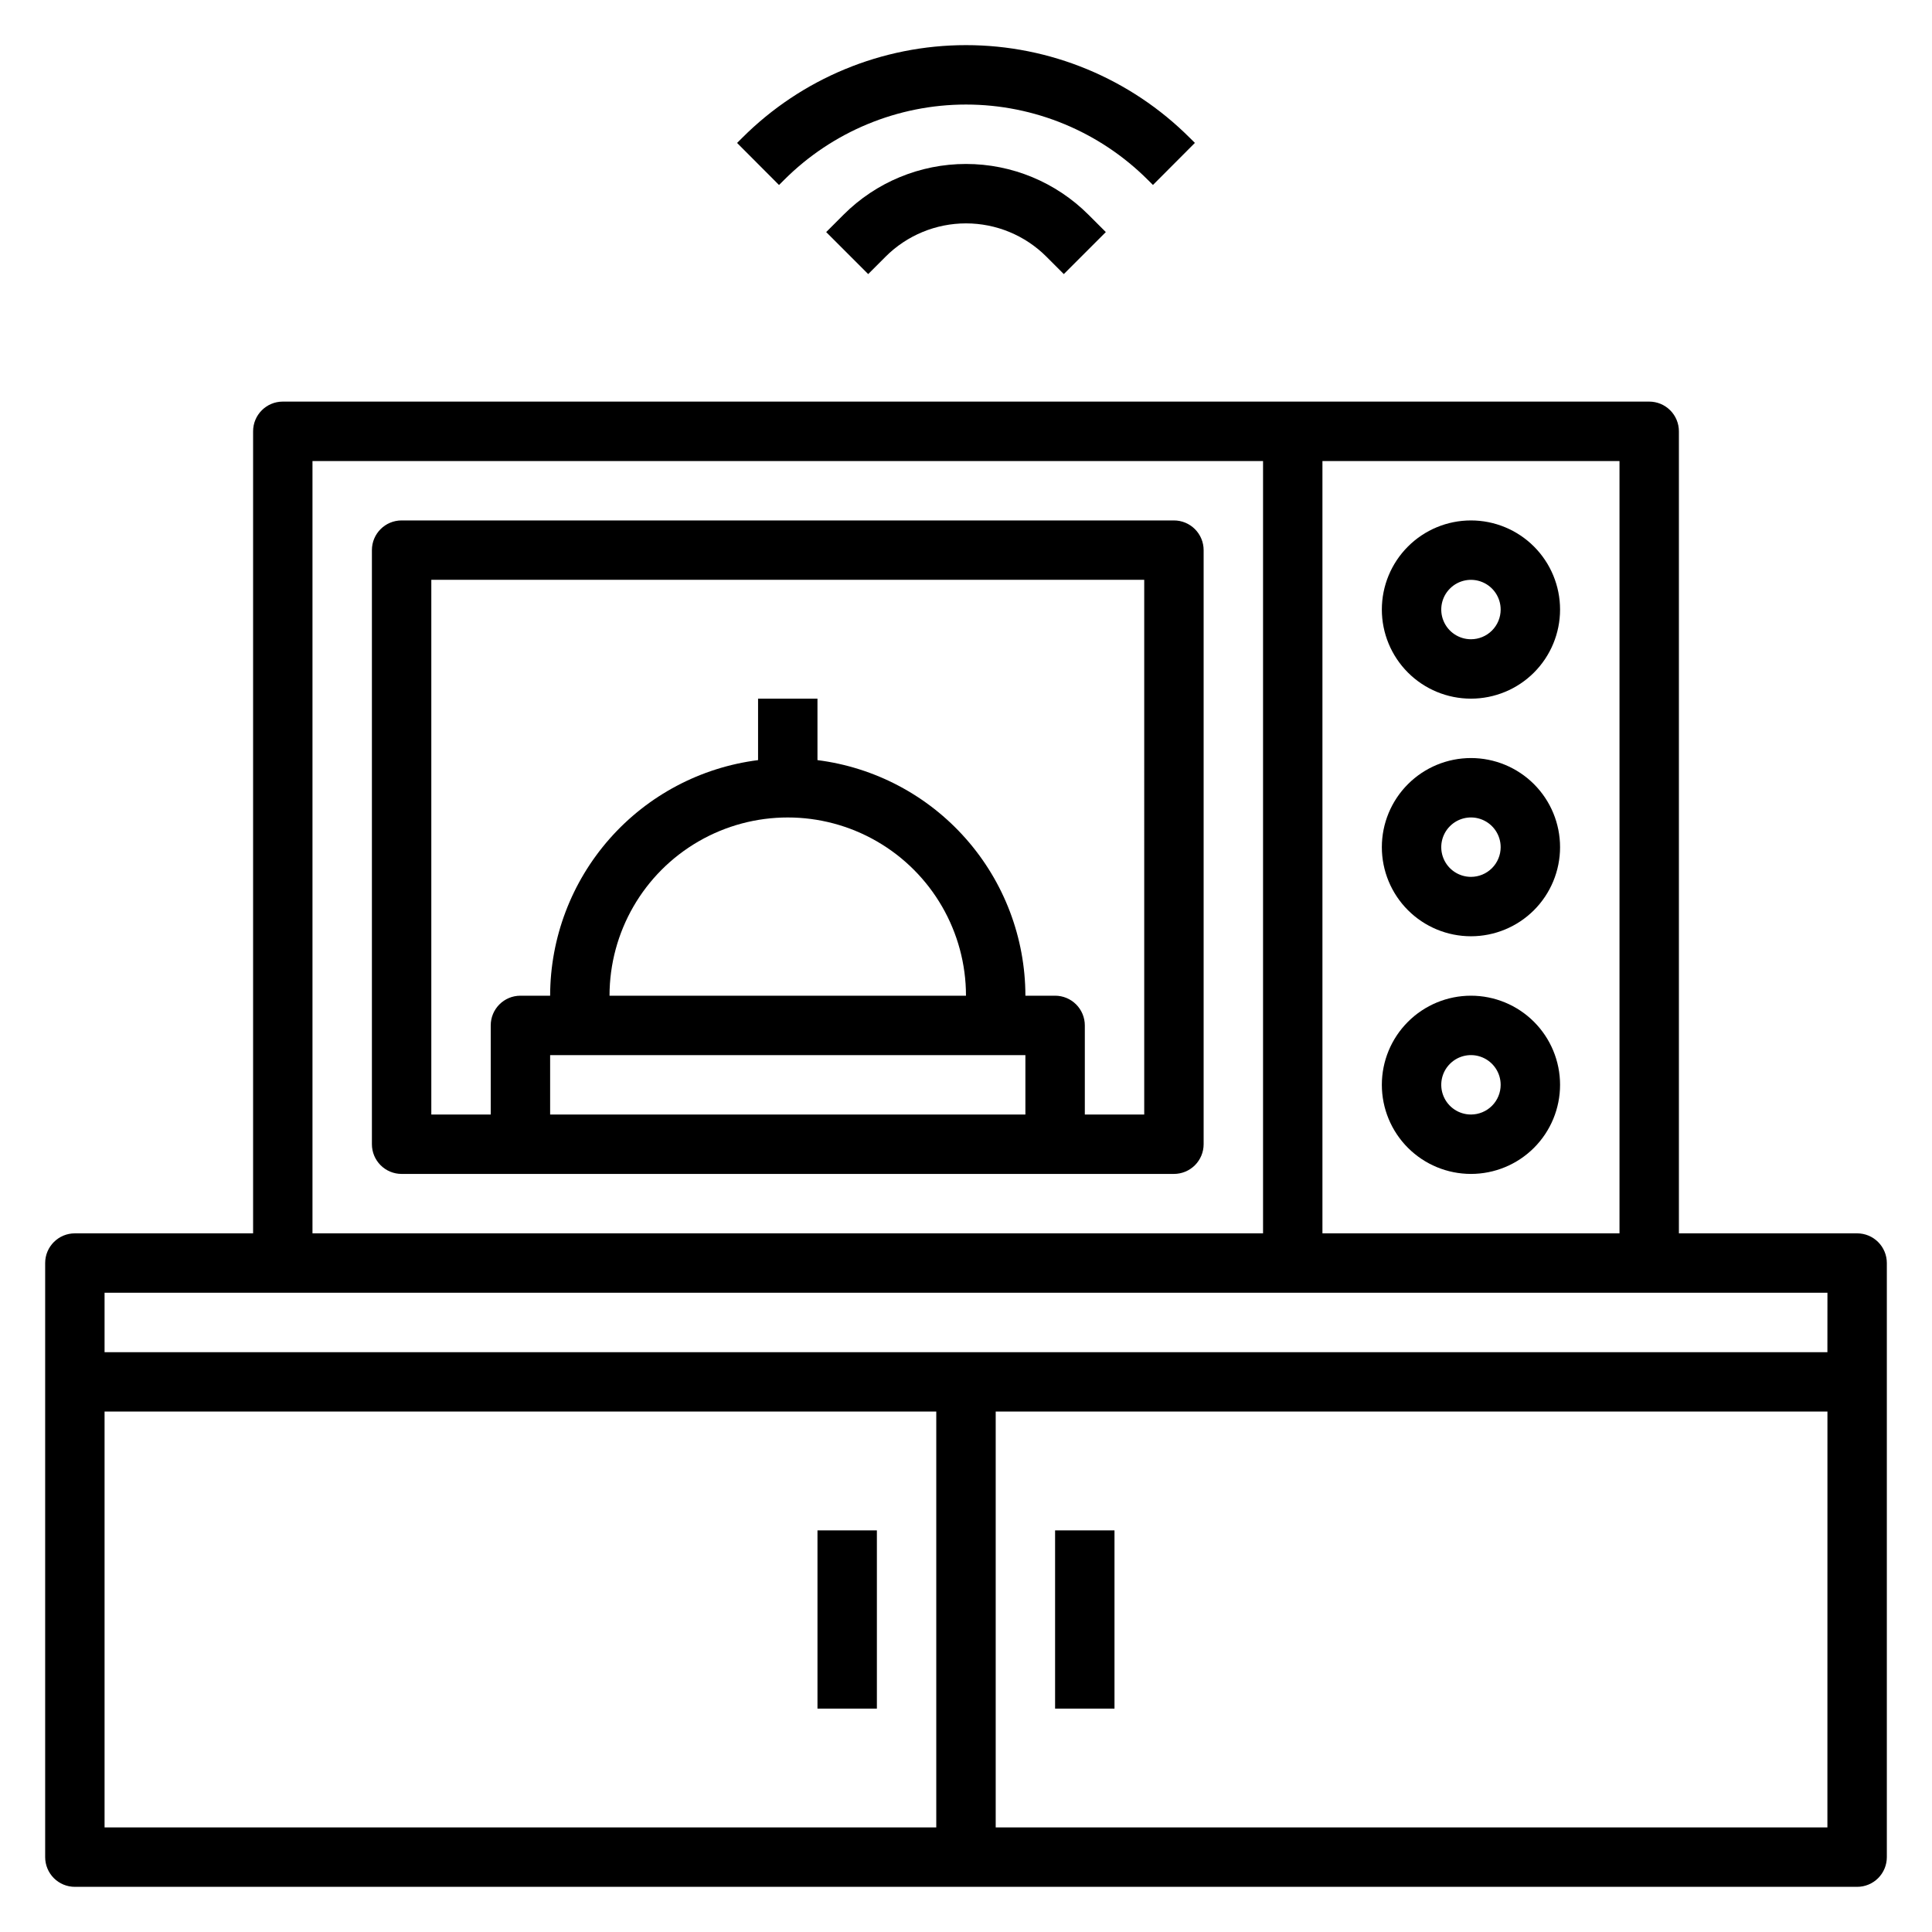
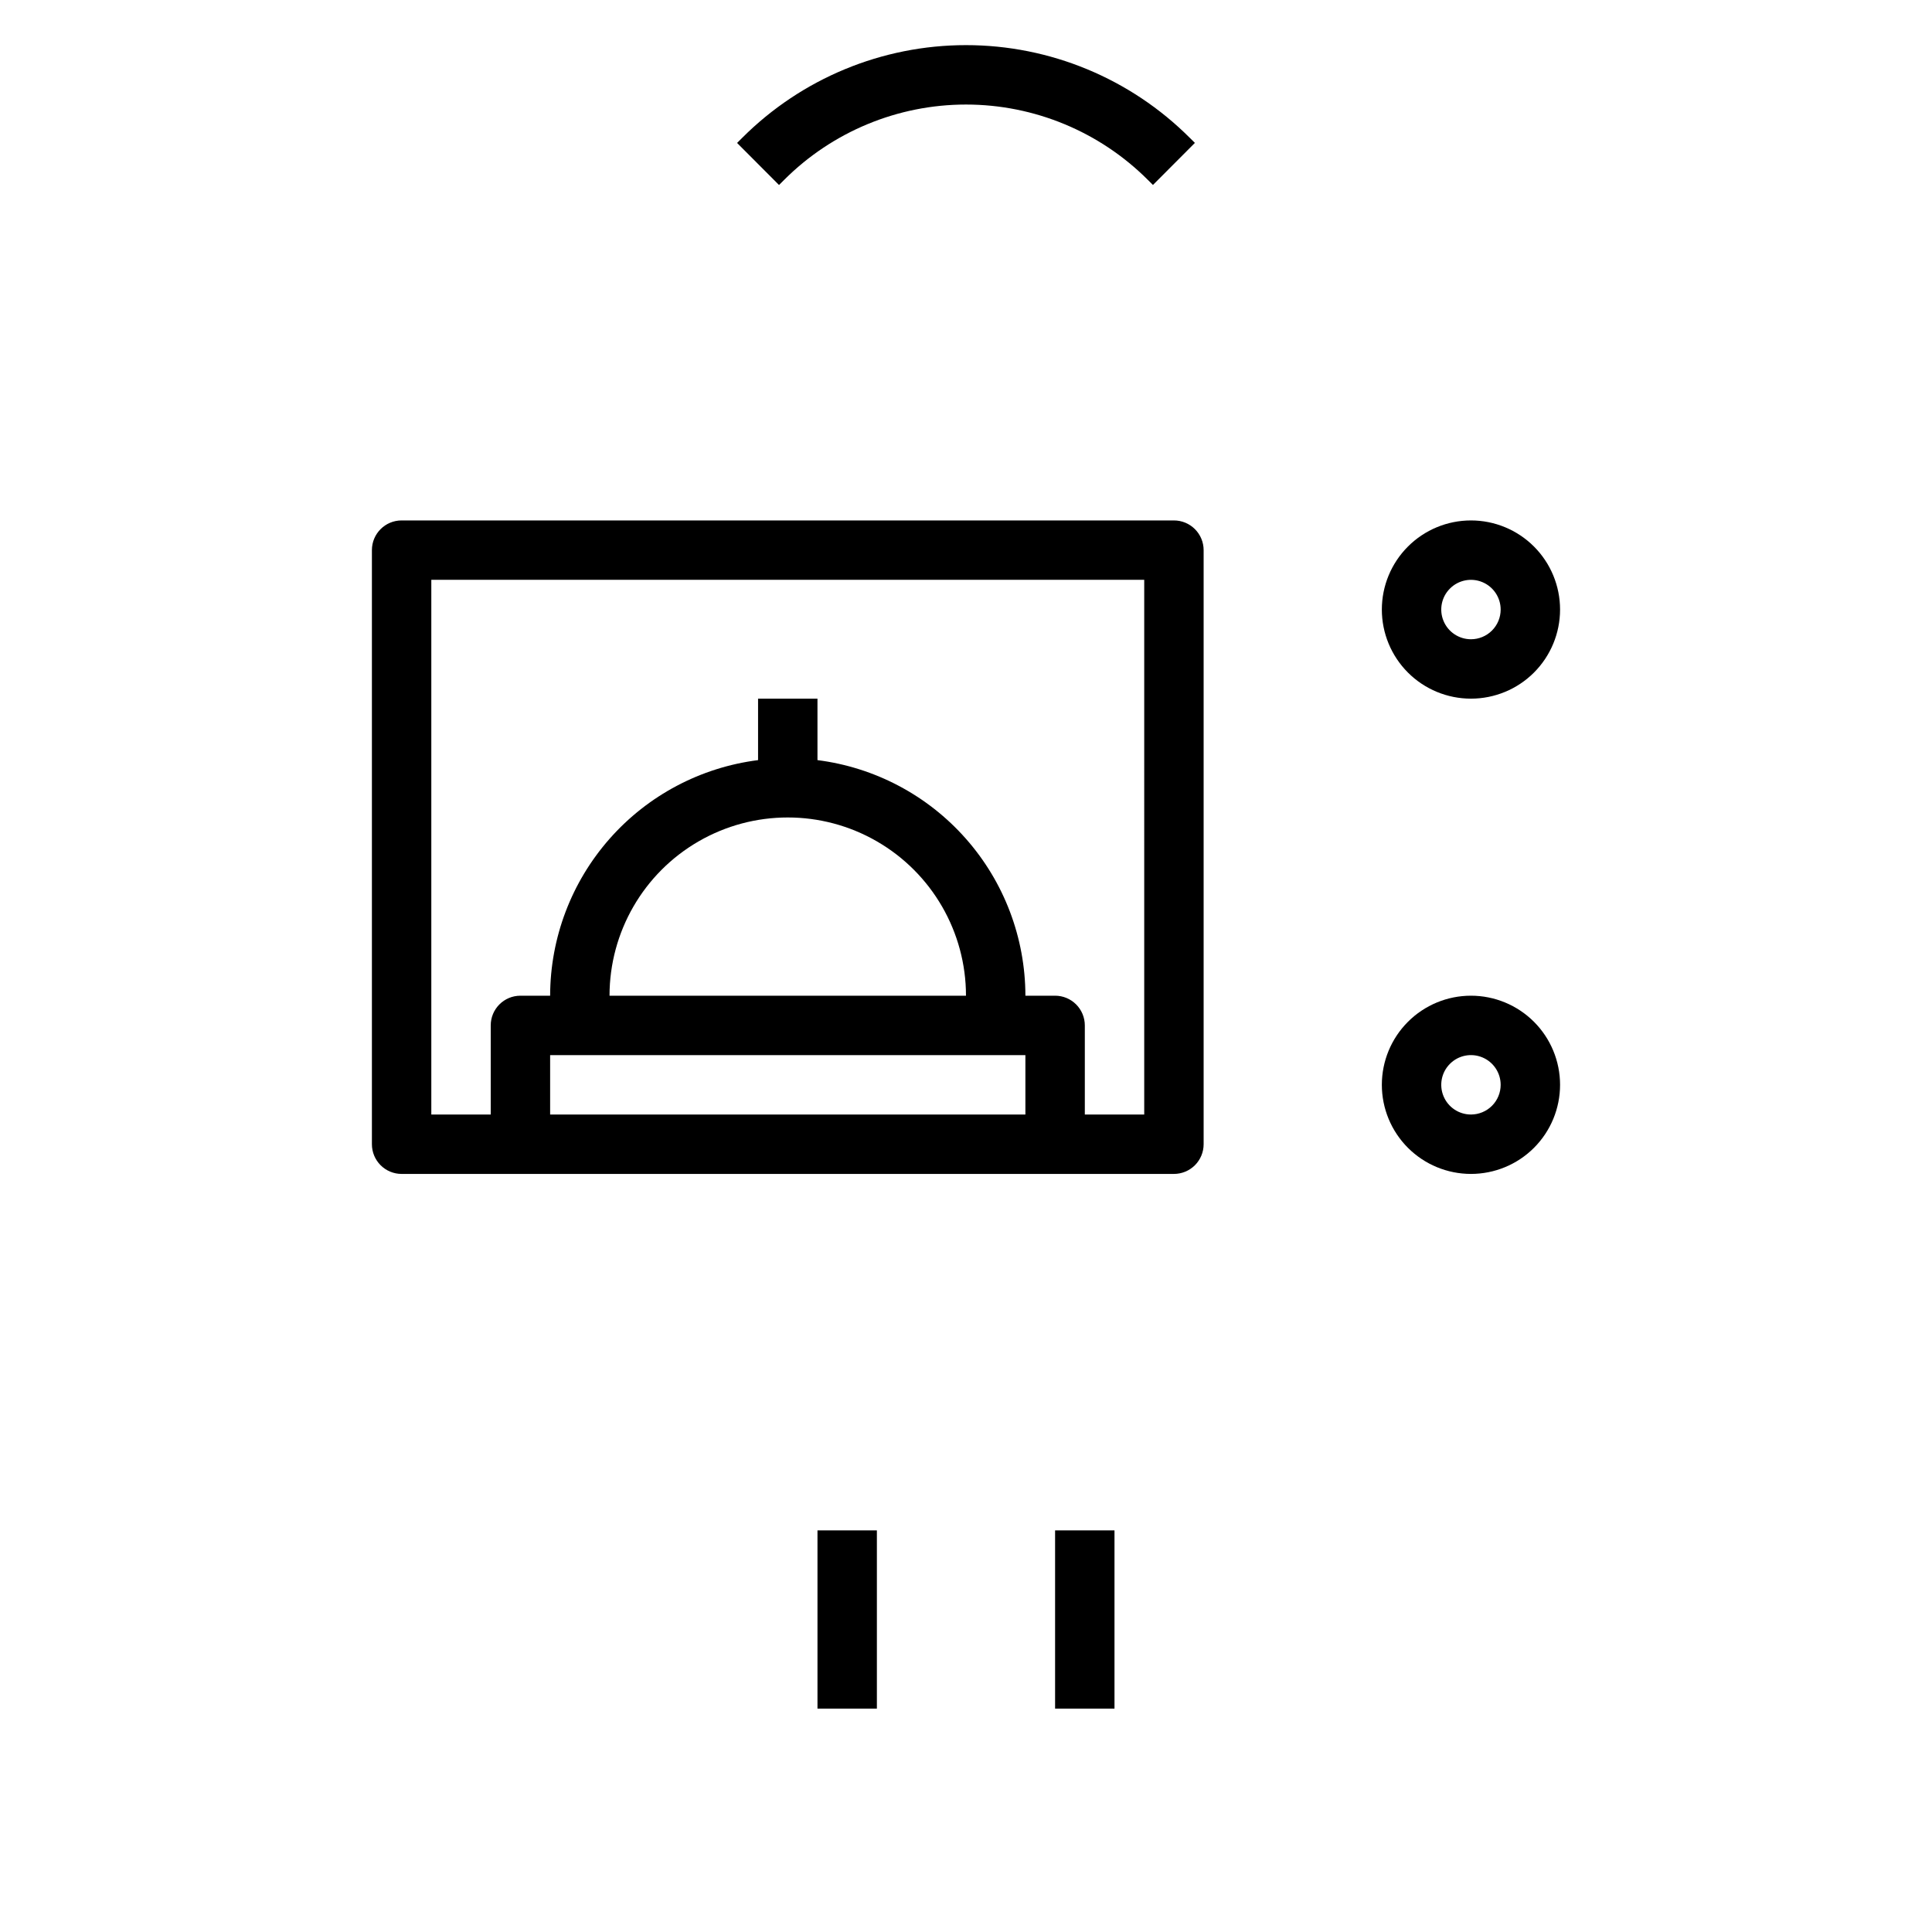
<svg xmlns="http://www.w3.org/2000/svg" fill="#000000" width="800px" height="800px" version="1.1" viewBox="144 144 512 512">
  <g>
-     <path d="m636.16 470.85h-47.234v-212.55c0-2.086-0.828-4.09-2.305-5.566-1.477-1.477-3.477-2.305-5.566-2.305h-362.11c-4.348 0-7.871 3.523-7.871 7.871v212.55h-47.234c-4.348 0-7.871 3.523-7.871 7.871v157.44c0 2.086 0.832 4.09 2.305 5.566 1.477 1.477 3.481 2.305 5.566 2.305h472.32c2.086 0 4.09-0.828 5.566-2.305 1.477-1.477 2.305-3.481 2.305-5.566v-157.44c0-2.086-0.828-4.09-2.305-5.566-1.477-1.477-3.481-2.305-5.566-2.305zm-141.7-204.67h78.723v204.67h-78.723zm-267.65 0h251.91v204.67h-251.91zm165.31 362.11h-220.41v-110.21h220.41zm236.16 0h-220.41v-110.21h220.42zm0-125.95h-456.57v-15.746h456.58z" />
    <path d="m455.1 281.92h-204.67c-4.348 0-7.871 3.523-7.871 7.871v157.44c0 2.09 0.828 4.09 2.305 5.566 1.477 1.477 3.481 2.305 5.566 2.305h204.67c2.09 0 4.09-0.828 5.566-2.305 1.477-1.477 2.309-3.477 2.309-5.566v-157.44c0-2.086-0.832-4.09-2.309-5.566-1.477-1.477-3.477-2.305-5.566-2.305zm-39.359 157.44h-125.95v-15.746h125.95zm-110.21-31.488c0-16.875 9-32.469 23.613-40.906 14.617-8.438 32.621-8.438 47.234 0 14.613 8.438 23.617 24.031 23.617 40.906zm141.7 31.488h-15.742v-23.617c0-2.086-0.832-4.09-2.309-5.566-1.477-1.477-3.477-2.305-5.566-2.305h-7.871c-0.023-15.328-5.633-30.121-15.777-41.609-10.141-11.492-24.121-18.895-39.328-20.824v-16.289h-15.742v16.289c-15.203 1.93-29.188 9.332-39.328 20.824-10.141 11.488-15.75 26.281-15.777 41.609h-7.871c-4.348 0-7.871 3.523-7.871 7.871v23.617h-15.746v-141.7h188.93z" />
    <path d="m533.82 281.92c-6.266 0-12.273 2.488-16.699 6.918-4.43 4.43-6.918 10.434-6.918 16.699 0 6.262 2.488 12.27 6.918 16.699 4.426 4.43 10.434 6.914 16.699 6.914 6.262 0 12.27-2.484 16.699-6.914 4.426-4.43 6.914-10.438 6.914-16.699 0-6.266-2.488-12.27-6.914-16.699-4.43-4.43-10.438-6.918-16.699-6.918zm0 31.488c-3.184 0-6.055-1.918-7.273-4.859s-0.547-6.328 1.707-8.578c2.25-2.254 5.637-2.926 8.578-1.707 2.941 1.219 4.859 4.09 4.859 7.273 0 2.086-0.828 4.09-2.305 5.566-1.477 1.477-3.481 2.305-5.566 2.305z" />
-     <path d="m533.82 344.89c-6.266 0-12.273 2.488-16.699 6.918-4.43 4.426-6.918 10.434-6.918 16.699 0 6.262 2.488 12.27 6.918 16.699 4.426 4.426 10.434 6.914 16.699 6.914 6.262 0 12.27-2.488 16.699-6.914 4.426-4.43 6.914-10.438 6.914-16.699 0-6.266-2.488-12.273-6.914-16.699-4.43-4.43-10.438-6.918-16.699-6.918zm0 31.488c-3.184 0-6.055-1.918-7.273-4.859-1.219-2.941-0.547-6.328 1.707-8.578 2.25-2.254 5.637-2.926 8.578-1.707 2.941 1.219 4.859 4.09 4.859 7.273 0 2.086-0.828 4.09-2.305 5.566s-3.481 2.305-5.566 2.305z" />
    <path d="m533.82 407.87c-6.266 0-12.273 2.488-16.699 6.918-4.43 4.426-6.918 10.434-6.918 16.699 0 6.262 2.488 12.27 6.918 16.699 4.426 4.426 10.434 6.914 16.699 6.914 6.262 0 12.27-2.488 16.699-6.914 4.426-4.43 6.914-10.438 6.914-16.699 0-6.266-2.488-12.273-6.914-16.699-4.43-4.43-10.438-6.918-16.699-6.918zm0 31.488c-3.184 0-6.055-1.918-7.273-4.859s-0.547-6.328 1.707-8.578c2.25-2.254 5.637-2.926 8.578-1.707 2.941 1.219 4.859 4.086 4.859 7.273 0 2.086-0.828 4.09-2.305 5.566-1.477 1.473-3.481 2.305-5.566 2.305z" />
    <path d="m360.64 549.57h15.742v47.23h-15.742z" />
    <path d="m423.61 549.57h15.742v47.23h-15.742z" />
-     <path d="m367.56 200.89-4.613 4.613 11.133 11.133 4.613-4.613h-0.004c5.652-5.652 13.32-8.824 21.312-8.824s15.656 3.172 21.309 8.824l4.613 4.613 11.133-11.133-4.613-4.613h-0.004c-8.602-8.602-20.27-13.438-32.438-13.438s-23.84 4.836-32.441 13.438z" />
    <path d="m351.81 191.67c12.781-12.781 30.113-19.965 48.191-19.965 18.074 0 35.41 7.184 48.188 19.965l1.355 1.348 11.117-11.148-1.348-1.34-0.004 0.004c-15.727-15.734-37.062-24.574-59.309-24.574-22.25 0-43.586 8.84-59.312 24.574l-1.355 1.348 11.117 11.148z" />
  </g>
</svg>